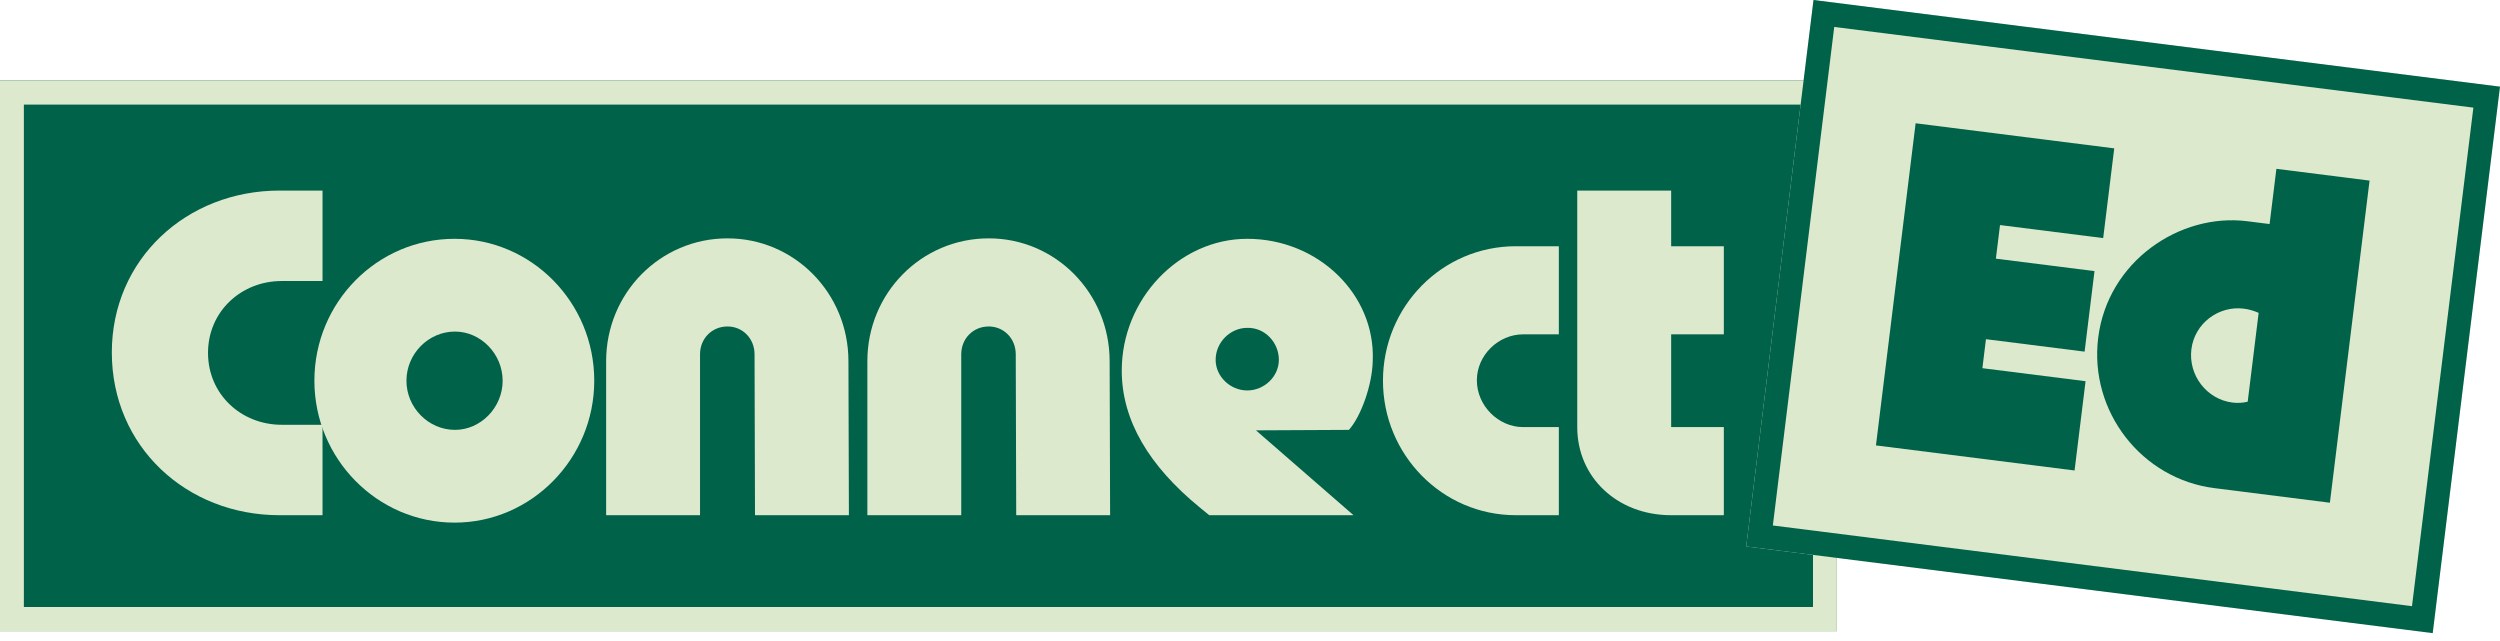
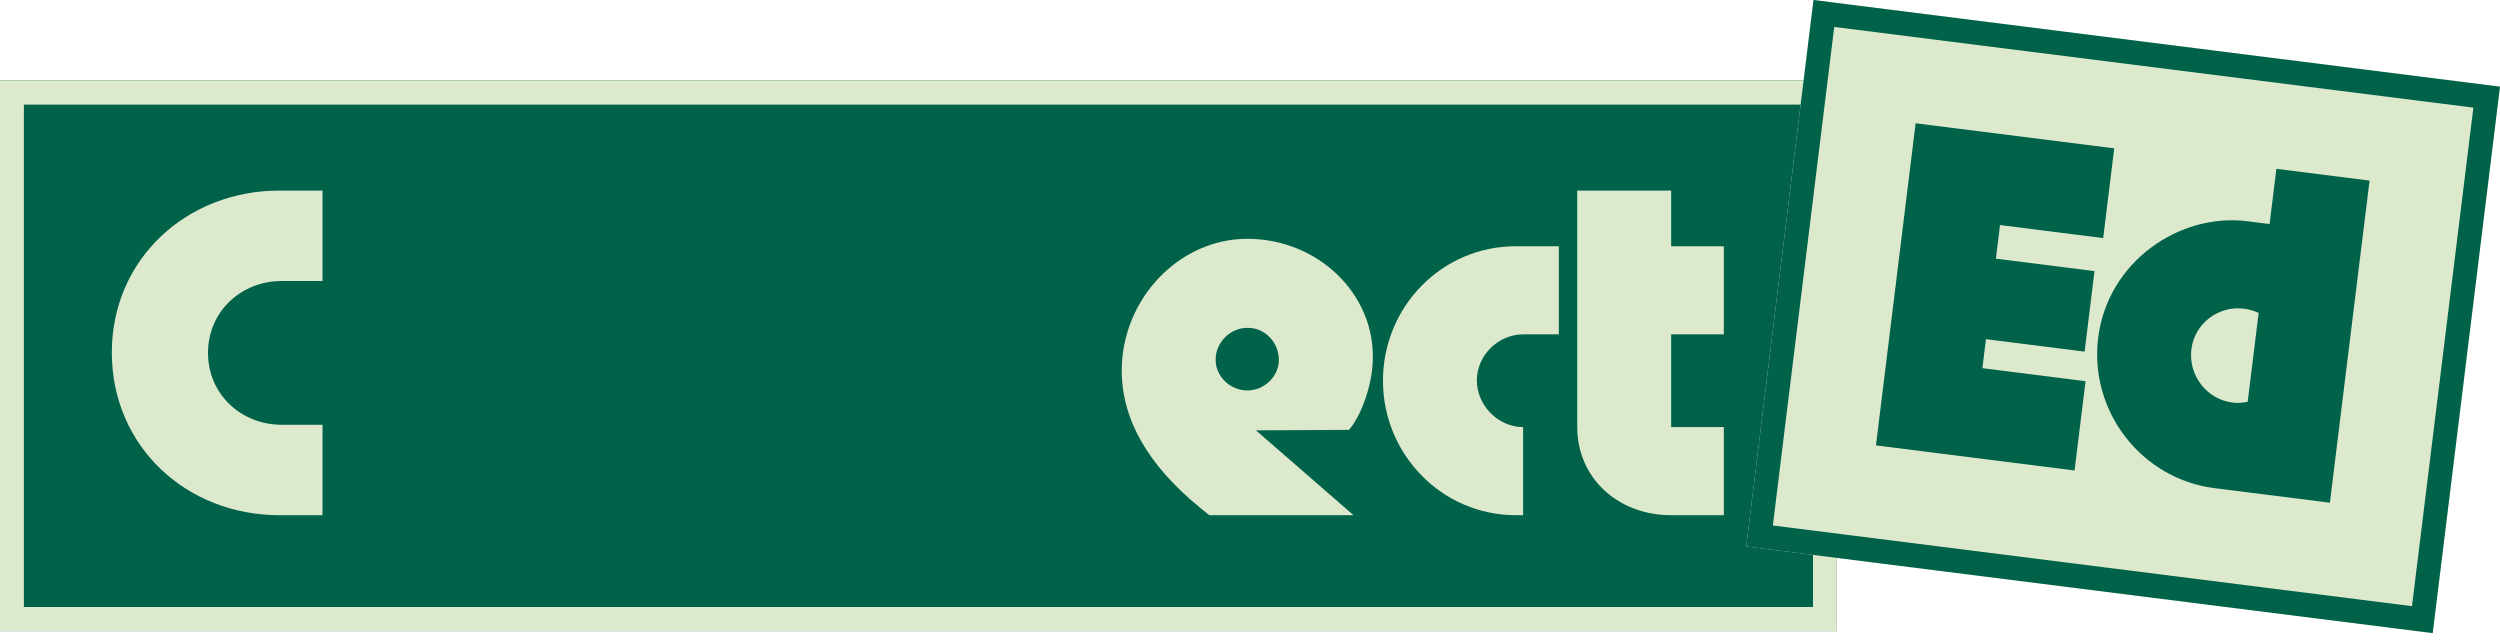
<svg xmlns="http://www.w3.org/2000/svg" width="160" height="41" viewBox="0 0 160 41" fill="none">
  <path d="M0 5.148H117.559V40.393H0V5.148Z" fill="#006249" />
  <path d="M117.559 5.148V40.393H0V5.148H117.559ZM1.527 38.847H116.032V6.694H1.527V38.847Z" fill="#DDE9CD" />
  <path d="M116.064 0L160 5.546L155.693 40.52L111.758 34.974L116.064 0Z" fill="#DDE9CD" />
  <path d="M160 5.546L155.693 40.52L111.758 34.974L116.064 0L160 5.546ZM113.462 33.631L154.367 38.795L158.296 6.889L117.391 1.725L113.462 33.631Z" fill="url(#paint0_linear_0_41)" />
  <path d="M142.872 25.763C143.192 25.803 143.548 25.789 143.853 25.708L144.553 20.023C144.273 19.898 143.932 19.795 143.612 19.755C141.983 19.549 140.452 20.702 140.249 22.351C140.043 24.03 141.243 25.558 142.872 25.763ZM134.283 21.628C134.885 16.739 139.494 13.612 143.828 14.159L145.253 14.339L145.689 10.805L151.652 11.558L149.113 32.174L141.725 31.241C137.07 30.654 133.702 26.34 134.283 21.628Z" fill="#006249" />
  <path d="M122.6 7.89L135.311 9.495L134.604 15.238L128.001 14.404L127.736 16.554L134.048 17.351L133.414 22.505L127.101 21.708L126.873 23.564L133.476 24.397L132.772 30.111L120.061 28.506L122.6 7.89Z" fill="#006249" />
  <path d="M100.944 27.334V12.197H106.954V15.759H110.325V21.398H106.954V27.334H110.325V32.973H106.954C103.524 32.973 100.944 30.569 100.944 27.334Z" fill="#DDE9CD" />
-   <path d="M97.011 15.759H99.766V21.398H97.48C95.897 21.398 94.519 22.734 94.519 24.337C94.519 25.969 95.897 27.334 97.48 27.334H99.766V32.973H97.011C92.291 32.973 88.51 29.085 88.51 24.366C88.51 19.617 92.291 15.759 97.011 15.759Z" fill="#DDE9CD" />
+   <path d="M97.011 15.759H99.766V21.398H97.48C95.897 21.398 94.519 22.734 94.519 24.337C94.519 25.969 95.897 27.334 97.48 27.334V32.973H97.011C92.291 32.973 88.51 29.085 88.51 24.366C88.51 19.617 92.291 15.759 97.011 15.759Z" fill="#DDE9CD" />
  <path d="M76.775 32.469C73.551 29.827 71.792 26.919 71.792 23.713C71.792 19.142 75.456 15.284 79.824 15.284C84.367 15.284 88.032 18.846 87.856 23.09C87.826 24.604 87.123 26.622 86.331 27.512L80.381 27.542L86.625 32.973H77.391L76.775 32.469ZM77.801 23.03C77.801 24.099 78.739 24.989 79.824 24.989C80.909 24.989 81.847 24.099 81.847 23.03C81.847 21.903 80.938 20.953 79.824 20.983C78.739 20.983 77.801 21.903 77.801 23.03Z" fill="#DDE9CD" />
-   <path d="M55.511 23.12C55.511 18.757 58.97 15.255 63.279 15.255C67.558 15.255 71.017 18.757 71.017 23.12L71.047 32.973H65.038L65.008 22.674C65.008 21.665 64.246 20.894 63.279 20.894C62.282 20.894 61.52 21.665 61.52 22.674V32.973H55.511V23.12Z" fill="#DDE9CD" />
-   <path d="M38.793 23.12C38.793 18.757 42.252 15.255 46.561 15.255C50.841 15.255 54.3 18.757 54.3 23.12L54.329 32.973H48.32L48.291 22.674C48.291 21.665 47.528 20.894 46.561 20.894C45.564 20.894 44.802 21.665 44.802 22.674V32.973H38.793V23.12Z" fill="#DDE9CD" />
-   <path d="M29.091 33.448C24.137 33.448 20.121 29.352 20.121 24.366C20.121 19.35 24.137 15.284 29.091 15.284C34.016 15.284 38.032 19.35 38.032 24.366C38.032 29.352 34.016 33.448 29.091 33.448ZM26.013 24.366C26.013 26.087 27.42 27.512 29.12 27.512C30.762 27.512 32.169 26.087 32.169 24.366C32.169 22.645 30.762 21.22 29.12 21.22C27.42 21.22 26.013 22.645 26.013 24.366Z" fill="#DDE9CD" />
  <path d="M18.032 17.985C15.424 17.985 13.313 19.944 13.313 22.585C13.313 25.227 15.424 27.186 18.032 27.186H20.641V32.973H17.886C11.935 32.973 7.157 28.581 7.157 22.556C7.157 16.59 11.935 12.197 17.886 12.197H20.641V17.985H18.032Z" fill="#DDE9CD" />
  <defs>
    <linearGradient id="paint0_linear_0_41" x1="157.937" y1="22.294" x2="114.191" y2="15.748" gradientUnits="userSpaceOnUse">
      <stop stop-color="#006249" />
      <stop offset="1" stop-color="#006249" />
    </linearGradient>
  </defs>
</svg>